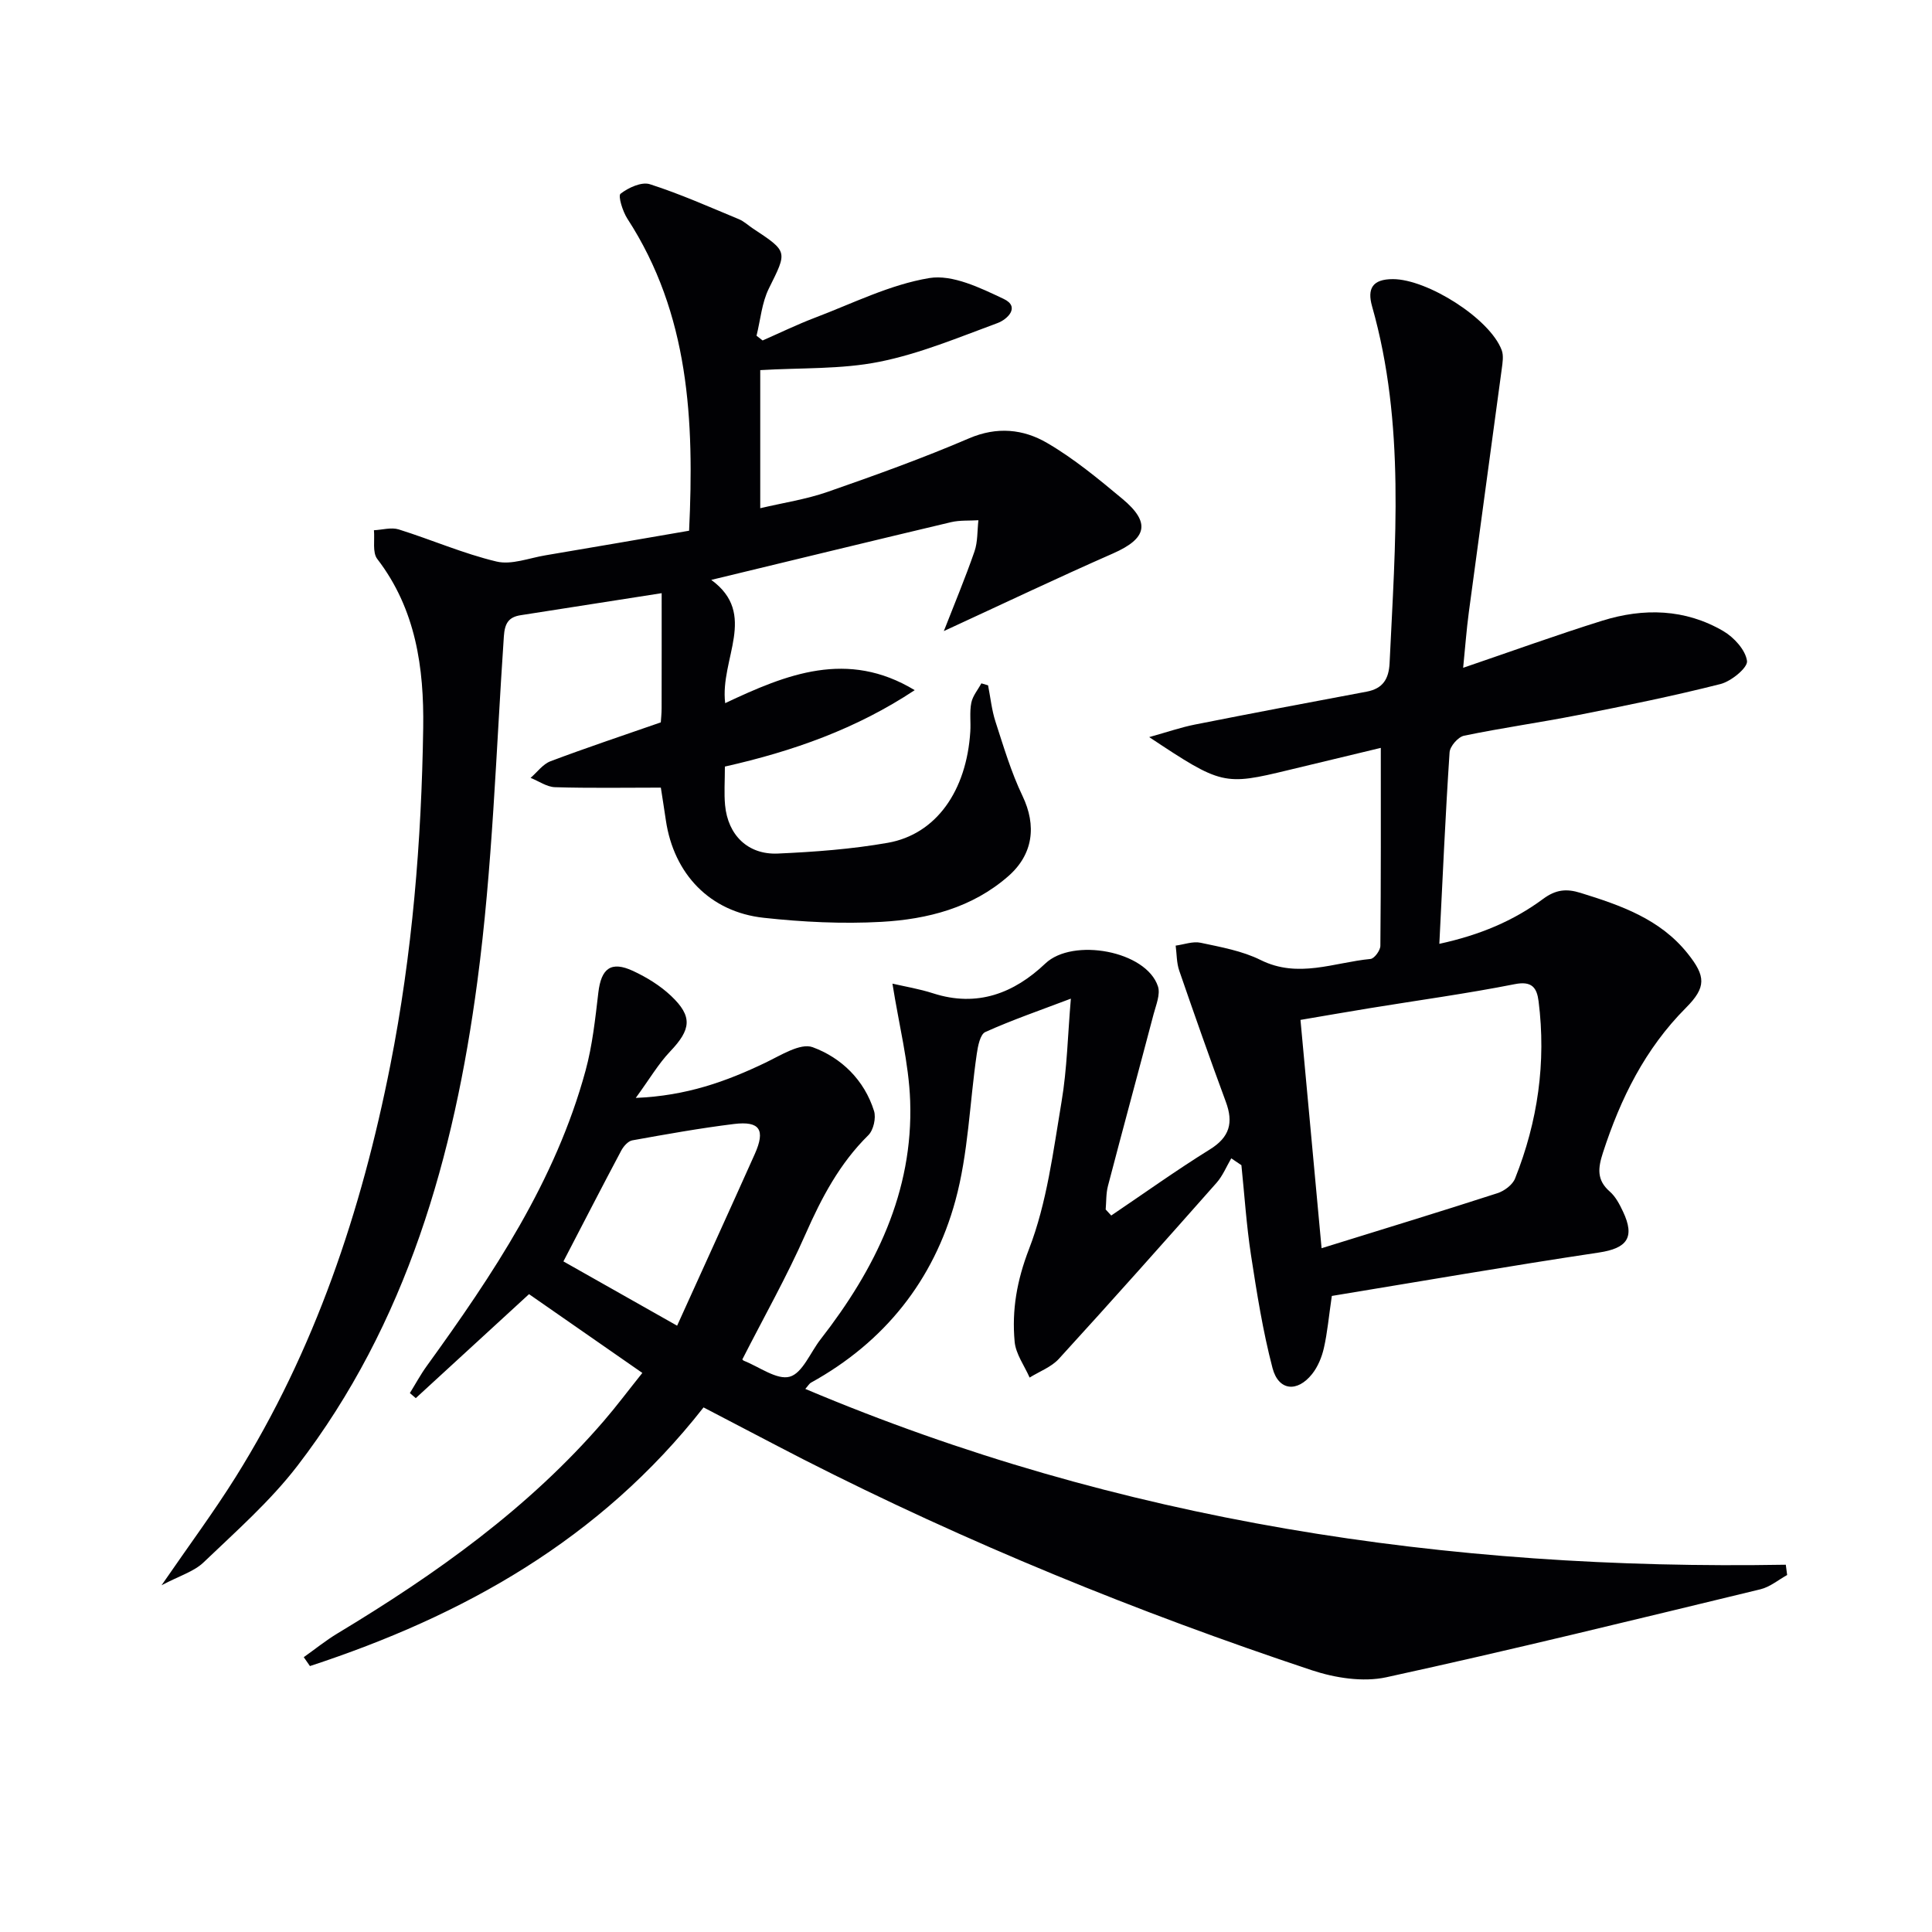
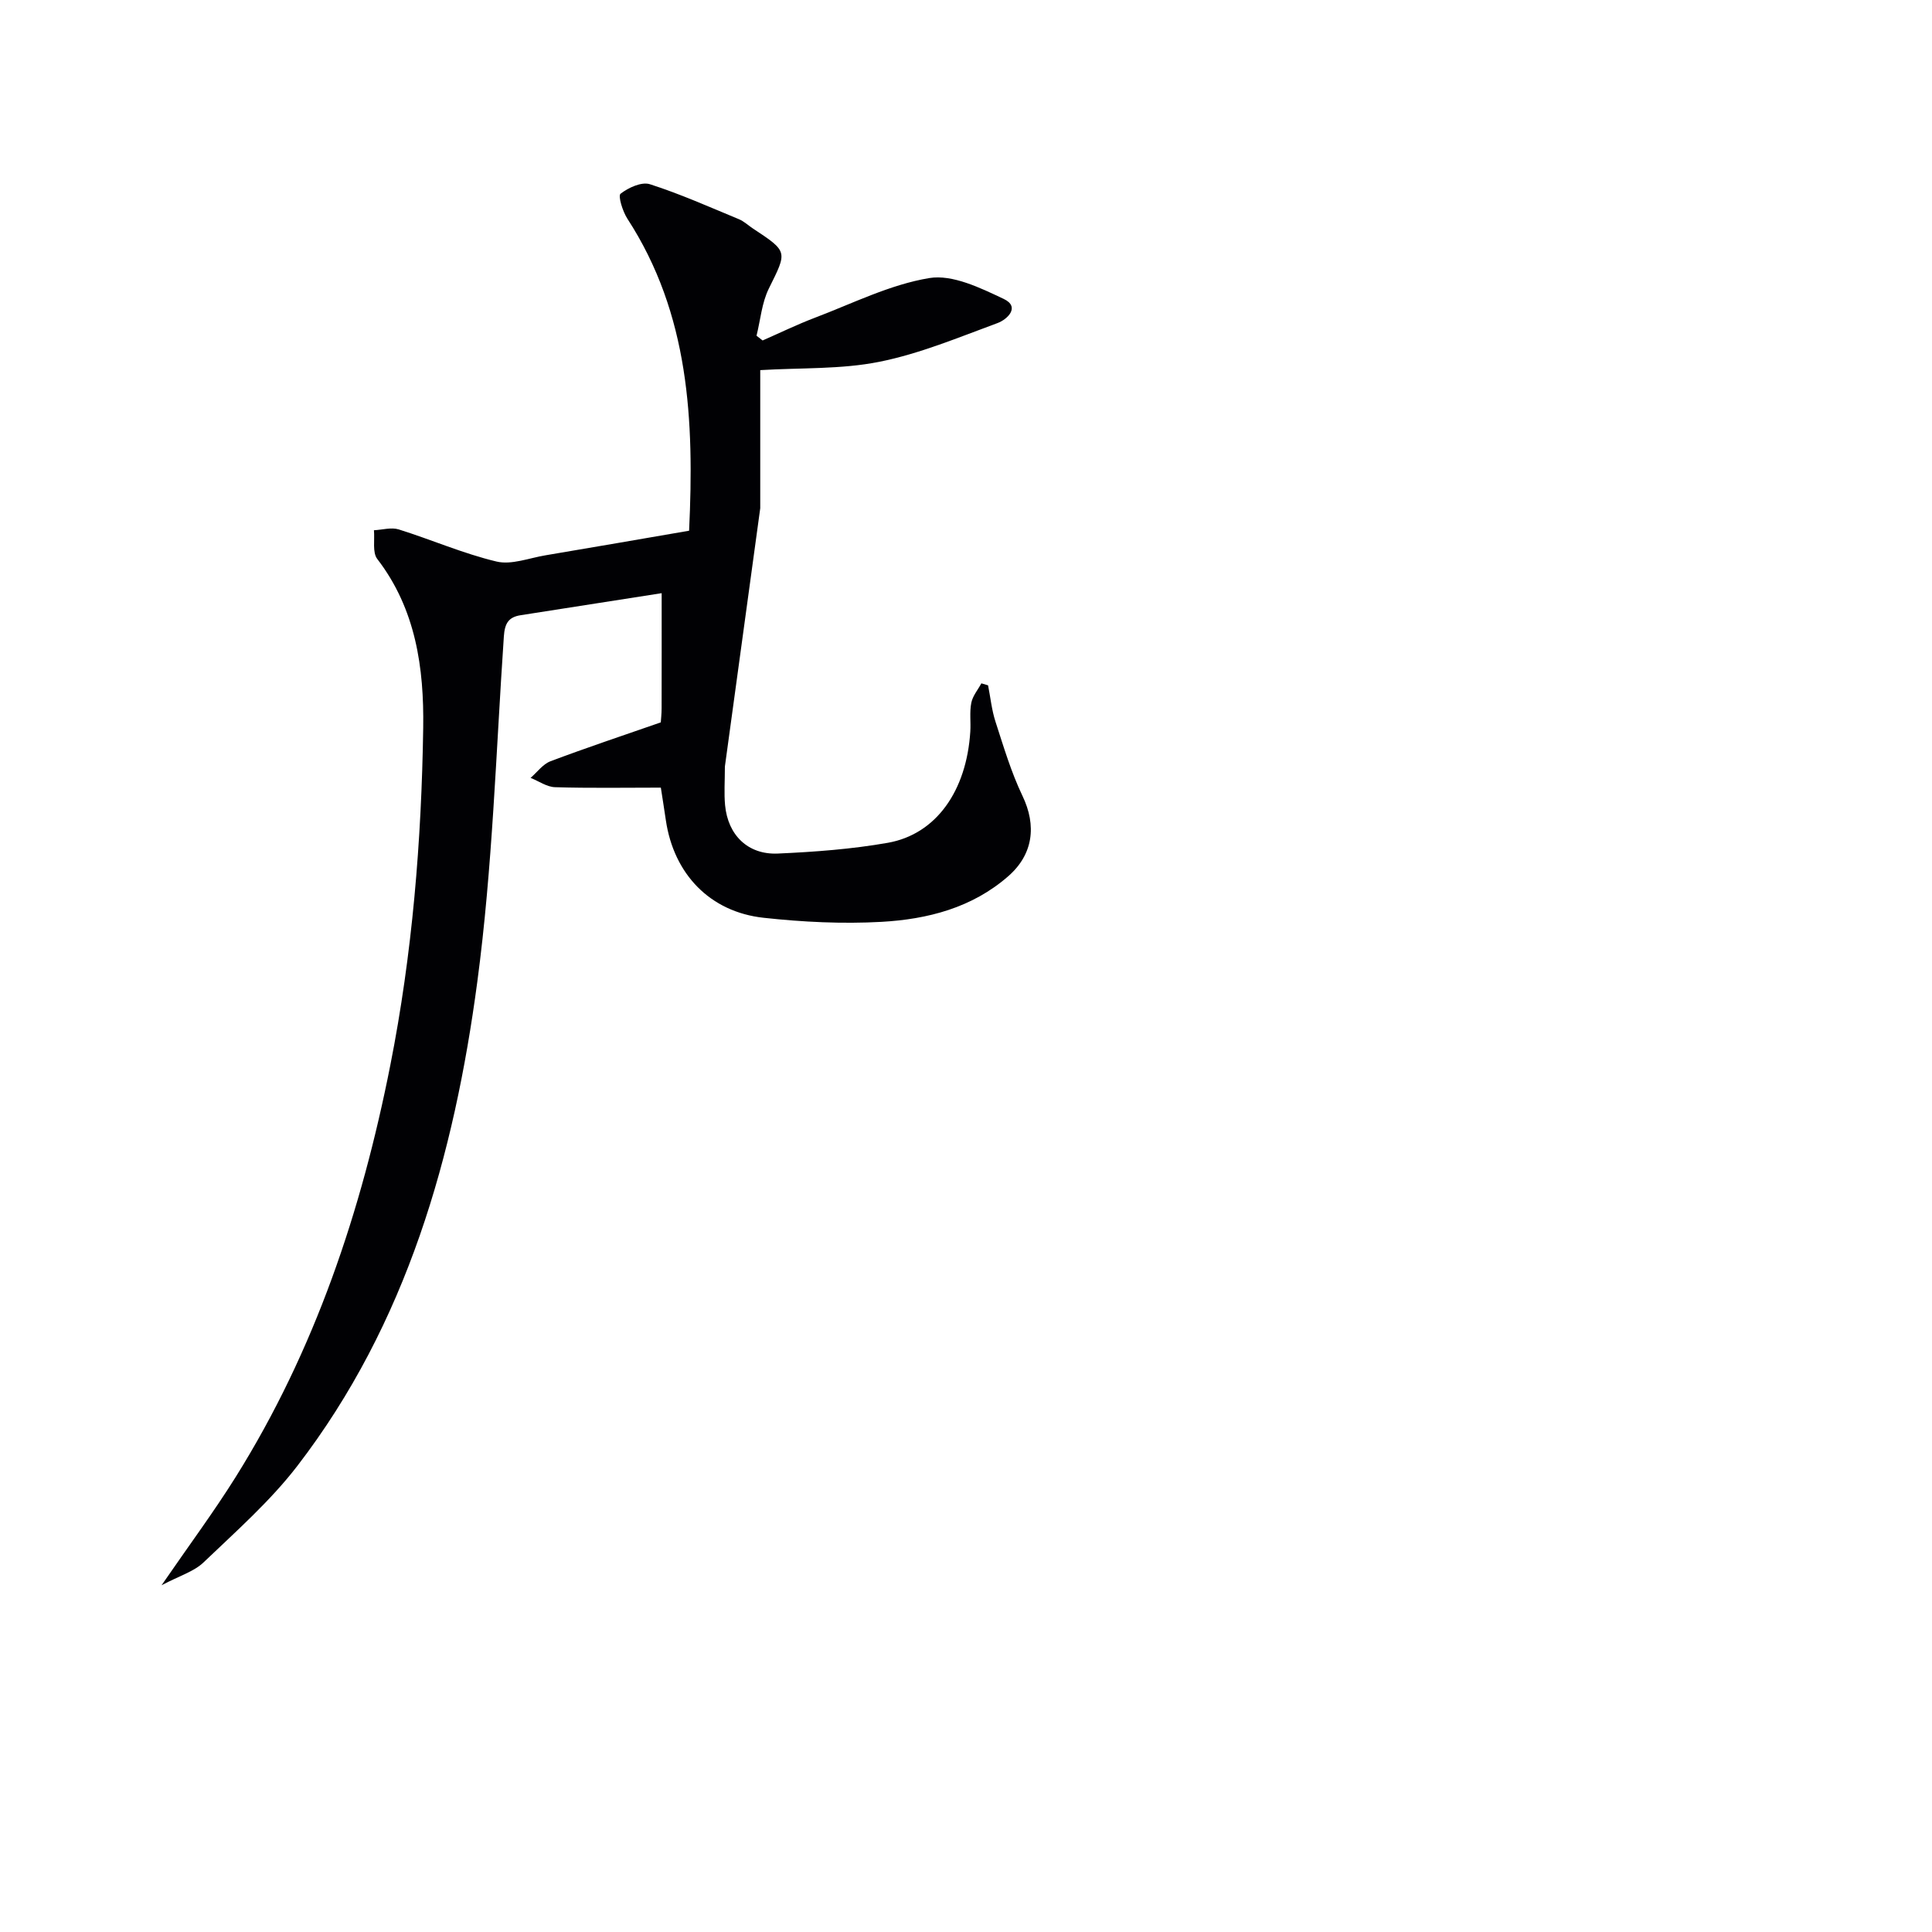
<svg xmlns="http://www.w3.org/2000/svg" enable-background="new 0 0 400 400" viewBox="0 0 400 400">
  <g fill="#010104">
-     <path d="m145.66 291.39c-21.47 27.41-49.78 43.15-81.49 53.55-.43-.61-.85-1.23-1.28-1.84 2.33-1.65 4.56-3.46 7-4.93 20.33-12.25 39.55-25.89 55.17-44.03 2.6-3.02 4.99-6.22 7.93-9.89-7.99-5.56-15.7-10.92-23.46-16.31-8 7.34-15.73 14.44-23.45 21.53-.41-.35-.81-.7-1.22-1.05 1.16-1.87 2.21-3.83 3.5-5.61 13.68-18.93 26.64-38.26 32.87-61.14 1.43-5.24 2.01-10.75 2.65-16.17.59-5.01 2.63-6.6 7.2-4.47 2.81 1.31 5.6 3.02 7.84 5.14 4.54 4.29 4.16 6.97-.18 11.53-2.43 2.56-4.25 5.69-7.11 9.61 10.53-.43 18.76-3.42 26.82-7.28 3.16-1.51 7.25-4.15 9.8-3.22 5.94 2.18 10.7 6.79 12.71 13.21.45 1.45-.12 3.96-1.18 5.01-5.94 5.85-9.67 12.92-13 20.47-3.87 8.78-8.62 17.18-13.07 25.92-.11-.13.05.21.3.31 3.2 1.26 6.85 4.04 9.5 3.3 2.64-.74 4.27-5.04 6.39-7.75 11.31-14.53 19.2-30.49 18.54-49.35-.28-7.87-2.31-15.68-3.67-24.28 2.59.6 5.58 1.09 8.43 2.01 9.12 2.94 16.75-.02 23.23-6.18 5.66-5.38 20.88-2.65 23.31 4.74.54 1.64-.4 3.86-.9 5.75-3.12 11.86-6.35 23.7-9.45 35.57-.41 1.56-.33 3.24-.47 4.87.38.42.77.84 1.15 1.25 6.8-4.59 13.47-9.37 20.43-13.69 4.11-2.55 4.89-5.54 3.3-9.84-3.33-9.01-6.52-18.08-9.65-27.16-.56-1.62-.51-3.46-.74-5.19 1.73-.23 3.57-.94 5.18-.59 4.21.9 8.61 1.68 12.41 3.57 7.77 3.87 15.2.5 22.75-.22.79-.07 2.03-1.76 2.04-2.71.13-13.61.09-27.23.09-40.99-5.88 1.41-12.45 2.98-19.01 4.57-13.46 3.26-13.95 3.15-28.94-6.8 3.79-1.06 6.57-2.02 9.42-2.59 11.85-2.35 23.73-4.6 35.6-6.82 3.37-.63 4.59-2.64 4.75-5.91 1.16-24.74 3.29-49.52-3.63-73.88-1.02-3.61.03-5.63 4.33-5.62 7.1.01 20.05 8.14 22.51 14.7.43 1.15.18 2.62.01 3.91-2.25 16.77-4.57 33.54-6.81 50.32-.5 3.73-.77 7.49-1.18 11.54 9.98-3.4 19.32-6.79 28.8-9.75 8.56-2.67 17.16-2.47 25.06 2.15 2.21 1.29 4.61 3.92 4.91 6.19.18 1.38-3.26 4.2-5.48 4.77-9.78 2.48-19.68 4.49-29.58 6.44-7.81 1.54-15.72 2.64-23.52 4.26-1.23.25-2.92 2.19-3 3.44-.86 12.92-1.43 25.85-2.12 39.65 8.41-1.83 15.34-4.76 21.47-9.29 2.62-1.94 4.82-2.18 7.76-1.26 8.33 2.58 16.47 5.4 22.18 12.55 3.76 4.71 3.9 6.97-.36 11.25-8.46 8.49-13.54 18.77-17.18 30-1.02 3.15-1.34 5.64 1.42 8.04 1.2 1.05 2.03 2.64 2.73 4.13 2.56 5.4.81 7.62-4.96 8.49-18.53 2.78-37 5.98-55.32 8.99-.64 4.35-.92 7.63-1.65 10.81-.43 1.88-1.24 3.85-2.43 5.35-3.08 3.87-6.96 3.49-8.2-1.23-2.01-7.67-3.25-15.56-4.46-23.42-.94-6.15-1.34-12.38-1.98-18.58-.7-.47-1.4-.95-2.1-1.42-1 1.7-1.76 3.61-3.04 5.06-10.81 12.22-21.65 24.41-32.65 36.45-1.56 1.71-4.02 2.61-6.06 3.88-1.08-2.47-2.87-4.88-3.1-7.43-.6-6.56.46-12.66 2.98-19.19 3.71-9.6 5-20.2 6.73-30.48 1.15-6.8 1.28-13.78 1.93-21.35-6.38 2.42-12.16 4.41-17.71 6.91-1.07.48-1.54 2.92-1.77 4.53-1.48 10.14-1.75 20.59-4.43 30.39-4.51 16.5-14.67 29.26-29.87 37.66-.4.22-.66.71-1.2 1.31 64.96 27.44 132.92 37.61 203 36.4.09.71.19 1.42.28 2.13-1.83 1.01-3.55 2.47-5.51 2.95-25.79 6.23-51.56 12.57-77.48 18.22-4.84 1.05-10.62.14-15.44-1.46-36.14-12.03-71.36-26.38-105.33-43.69-6.81-3.5-13.56-7.07-20.59-10.72zm127.96-32.96c12.74-3.96 24.6-7.57 36.4-11.39 1.43-.46 3.14-1.73 3.66-3.05 4.7-11.79 6.46-24.03 4.87-36.67-.35-2.77-1.33-4.28-4.94-3.56-9.92 1.96-19.95 3.33-29.94 4.96-4.81.79-9.62 1.62-14.42 2.44 1.48 16.06 2.89 31.24 4.37 47.27zm-133.43 16.04c5.57-12.3 10.87-23.9 16.08-35.54 2.24-5.02 1.05-6.87-4.3-6.22-7.06.87-14.07 2.13-21.07 3.39-.87.16-1.81 1.23-2.28 2.12-3.96 7.44-7.81 14.94-11.97 22.94 7.29 4.12 15.03 8.5 23.54 13.31z" />
-     <path d="m150.08 158.71c0 3.01-.19 5.52.04 7.99.58 6.19 4.72 10.29 10.91 10.02 7.62-.34 15.3-.91 22.8-2.23 9.98-1.77 16.28-10.73 17.06-23.01.13-1.99-.18-4.05.21-5.98.28-1.42 1.36-2.68 2.08-4.02.46.14.92.28 1.39.41.5 2.52.75 5.11 1.54 7.54 1.68 5.18 3.24 10.45 5.58 15.34 2.96 6.17 2.23 12.12-2.95 16.65-7.51 6.56-16.72 8.9-26.24 9.44-8.09.45-16.31.04-24.38-.84-11.15-1.21-18.62-9.08-20.26-20.18-.36-2.45-.75-4.89-1.04-6.77-7.4 0-14.66.13-21.91-.09-1.7-.05-3.37-1.26-5.06-1.93 1.36-1.17 2.54-2.84 4.12-3.44 7.43-2.8 14.96-5.31 22.84-8.05.04-.67.17-1.8.17-2.94.02-7.98.01-15.96.01-23.81-9.95 1.56-19.56 3.07-29.18 4.56-2.55.39-3.31 1.73-3.49 4.37-1.63 23.87-2.34 47.87-5.5 71.54-4.8 36.03-14.58 70.7-37.24 100.2-5.63 7.32-12.71 13.56-19.43 19.99-1.99 1.91-4.99 2.78-8.7 4.74 5.73-8.33 10.81-15.17 15.32-22.37 16.43-26.25 26.07-55.11 32.04-85.3 4.56-23.05 6.46-46.41 6.81-69.85.18-12.37-1.51-24.56-9.51-34.96-1.04-1.36-.5-3.94-.69-5.95 1.72-.08 3.59-.65 5.13-.17 6.78 2.12 13.36 5.01 20.25 6.65 3.1.74 6.75-.73 10.14-1.29 9.82-1.65 19.62-3.35 29.73-5.09 1.08-22.85.05-44.86-12.79-64.62-.97-1.5-1.96-4.72-1.4-5.15 1.62-1.26 4.36-2.52 6.07-1.97 6.28 2.01 12.34 4.72 18.45 7.25 1.05.44 1.93 1.29 2.9 1.93 7.3 4.82 7.1 4.71 3.29 12.4-1.47 2.96-1.74 6.51-2.56 9.79.42.33.84.65 1.26.98 3.58-1.57 7.11-3.29 10.76-4.68 7.86-2.98 15.6-6.89 23.75-8.24 4.8-.79 10.57 2.03 15.39 4.31 3.51 1.65.77 4.26-1.27 5.01-8.06 2.97-16.11 6.35-24.48 8.02-7.89 1.58-16.17 1.21-24.64 1.72v28.59c4.79-1.13 9.53-1.84 13.97-3.39 9.85-3.43 19.69-6.97 29.27-11.08 5.8-2.49 11.24-1.9 16.12.94 5.57 3.24 10.64 7.44 15.62 11.59 5.92 4.93 5.07 8.22-1.93 11.3-11.49 5.05-22.83 10.45-35.04 16.08 2.17-5.57 4.43-10.96 6.34-16.47.7-2.01.57-4.31.82-6.48-1.89.12-3.85-.03-5.67.4-16.28 3.86-32.54 7.82-49.64 11.95 9.72 7.09 1.76 16.32 2.88 25.52 12.69-5.99 25.31-11.12 39.24-2.69-12.07 8-25.18 12.64-39.3 15.82z" />
+     <path d="m150.08 158.71c0 3.01-.19 5.52.04 7.99.58 6.19 4.72 10.29 10.91 10.02 7.62-.34 15.3-.91 22.8-2.23 9.98-1.77 16.28-10.73 17.06-23.01.13-1.99-.18-4.05.21-5.98.28-1.42 1.36-2.68 2.08-4.02.46.14.92.28 1.39.41.5 2.52.75 5.11 1.54 7.54 1.68 5.18 3.24 10.45 5.58 15.34 2.96 6.17 2.23 12.12-2.95 16.65-7.51 6.56-16.72 8.9-26.24 9.44-8.09.45-16.31.04-24.38-.84-11.15-1.21-18.62-9.08-20.26-20.18-.36-2.45-.75-4.89-1.04-6.77-7.4 0-14.66.13-21.91-.09-1.7-.05-3.37-1.26-5.06-1.93 1.36-1.17 2.54-2.84 4.12-3.44 7.43-2.8 14.96-5.31 22.84-8.05.04-.67.17-1.8.17-2.94.02-7.98.01-15.96.01-23.81-9.95 1.56-19.56 3.07-29.18 4.56-2.55.39-3.31 1.73-3.49 4.37-1.63 23.87-2.34 47.87-5.5 71.54-4.8 36.03-14.58 70.7-37.24 100.2-5.63 7.32-12.71 13.56-19.43 19.99-1.99 1.91-4.99 2.78-8.7 4.74 5.73-8.33 10.81-15.17 15.32-22.37 16.43-26.25 26.07-55.11 32.04-85.3 4.56-23.05 6.46-46.41 6.81-69.85.18-12.37-1.51-24.56-9.51-34.96-1.04-1.36-.5-3.94-.69-5.95 1.72-.08 3.59-.65 5.13-.17 6.78 2.12 13.36 5.01 20.25 6.65 3.1.74 6.75-.73 10.14-1.29 9.82-1.65 19.62-3.35 29.73-5.09 1.08-22.85.05-44.86-12.79-64.62-.97-1.5-1.96-4.72-1.4-5.15 1.62-1.26 4.36-2.52 6.07-1.97 6.28 2.01 12.34 4.72 18.45 7.25 1.05.44 1.93 1.29 2.9 1.93 7.3 4.82 7.1 4.71 3.29 12.4-1.47 2.96-1.74 6.51-2.56 9.79.42.33.84.65 1.26.98 3.58-1.57 7.11-3.29 10.76-4.68 7.86-2.98 15.6-6.89 23.75-8.24 4.8-.79 10.57 2.03 15.39 4.31 3.51 1.65.77 4.26-1.27 5.01-8.06 2.97-16.11 6.35-24.48 8.02-7.89 1.58-16.17 1.21-24.64 1.72v28.59z" />
  </g>
</svg>